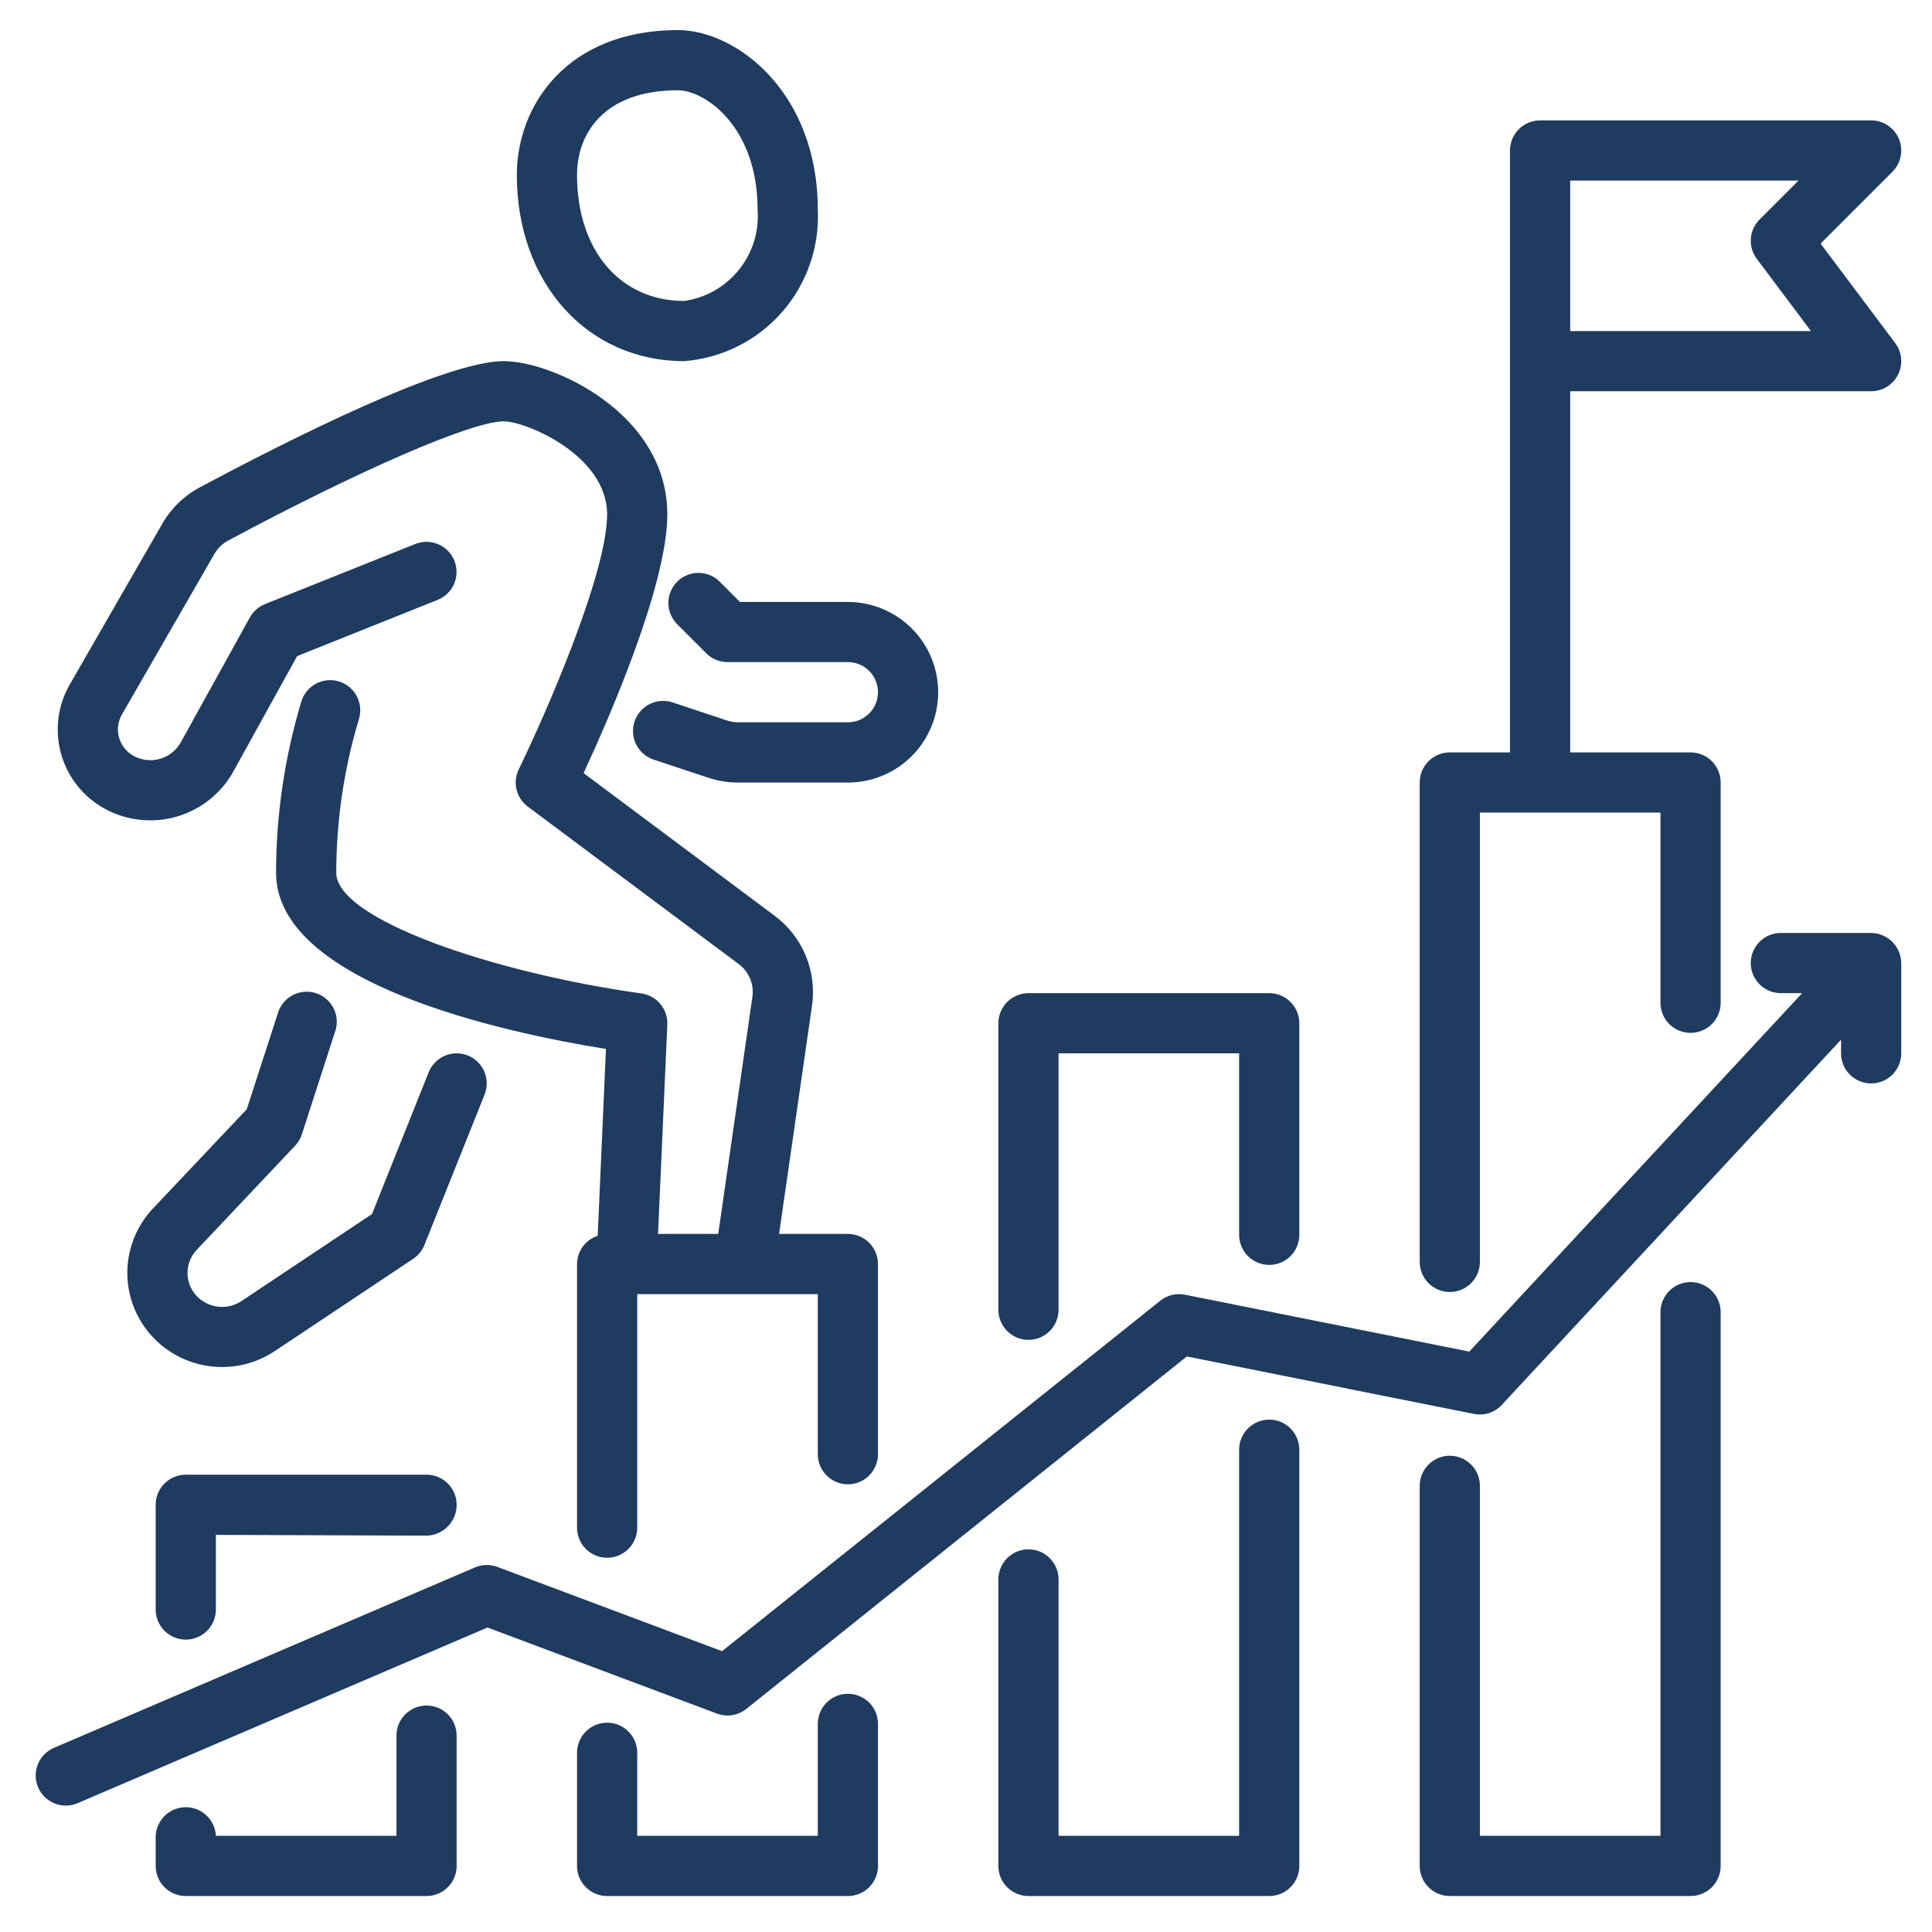
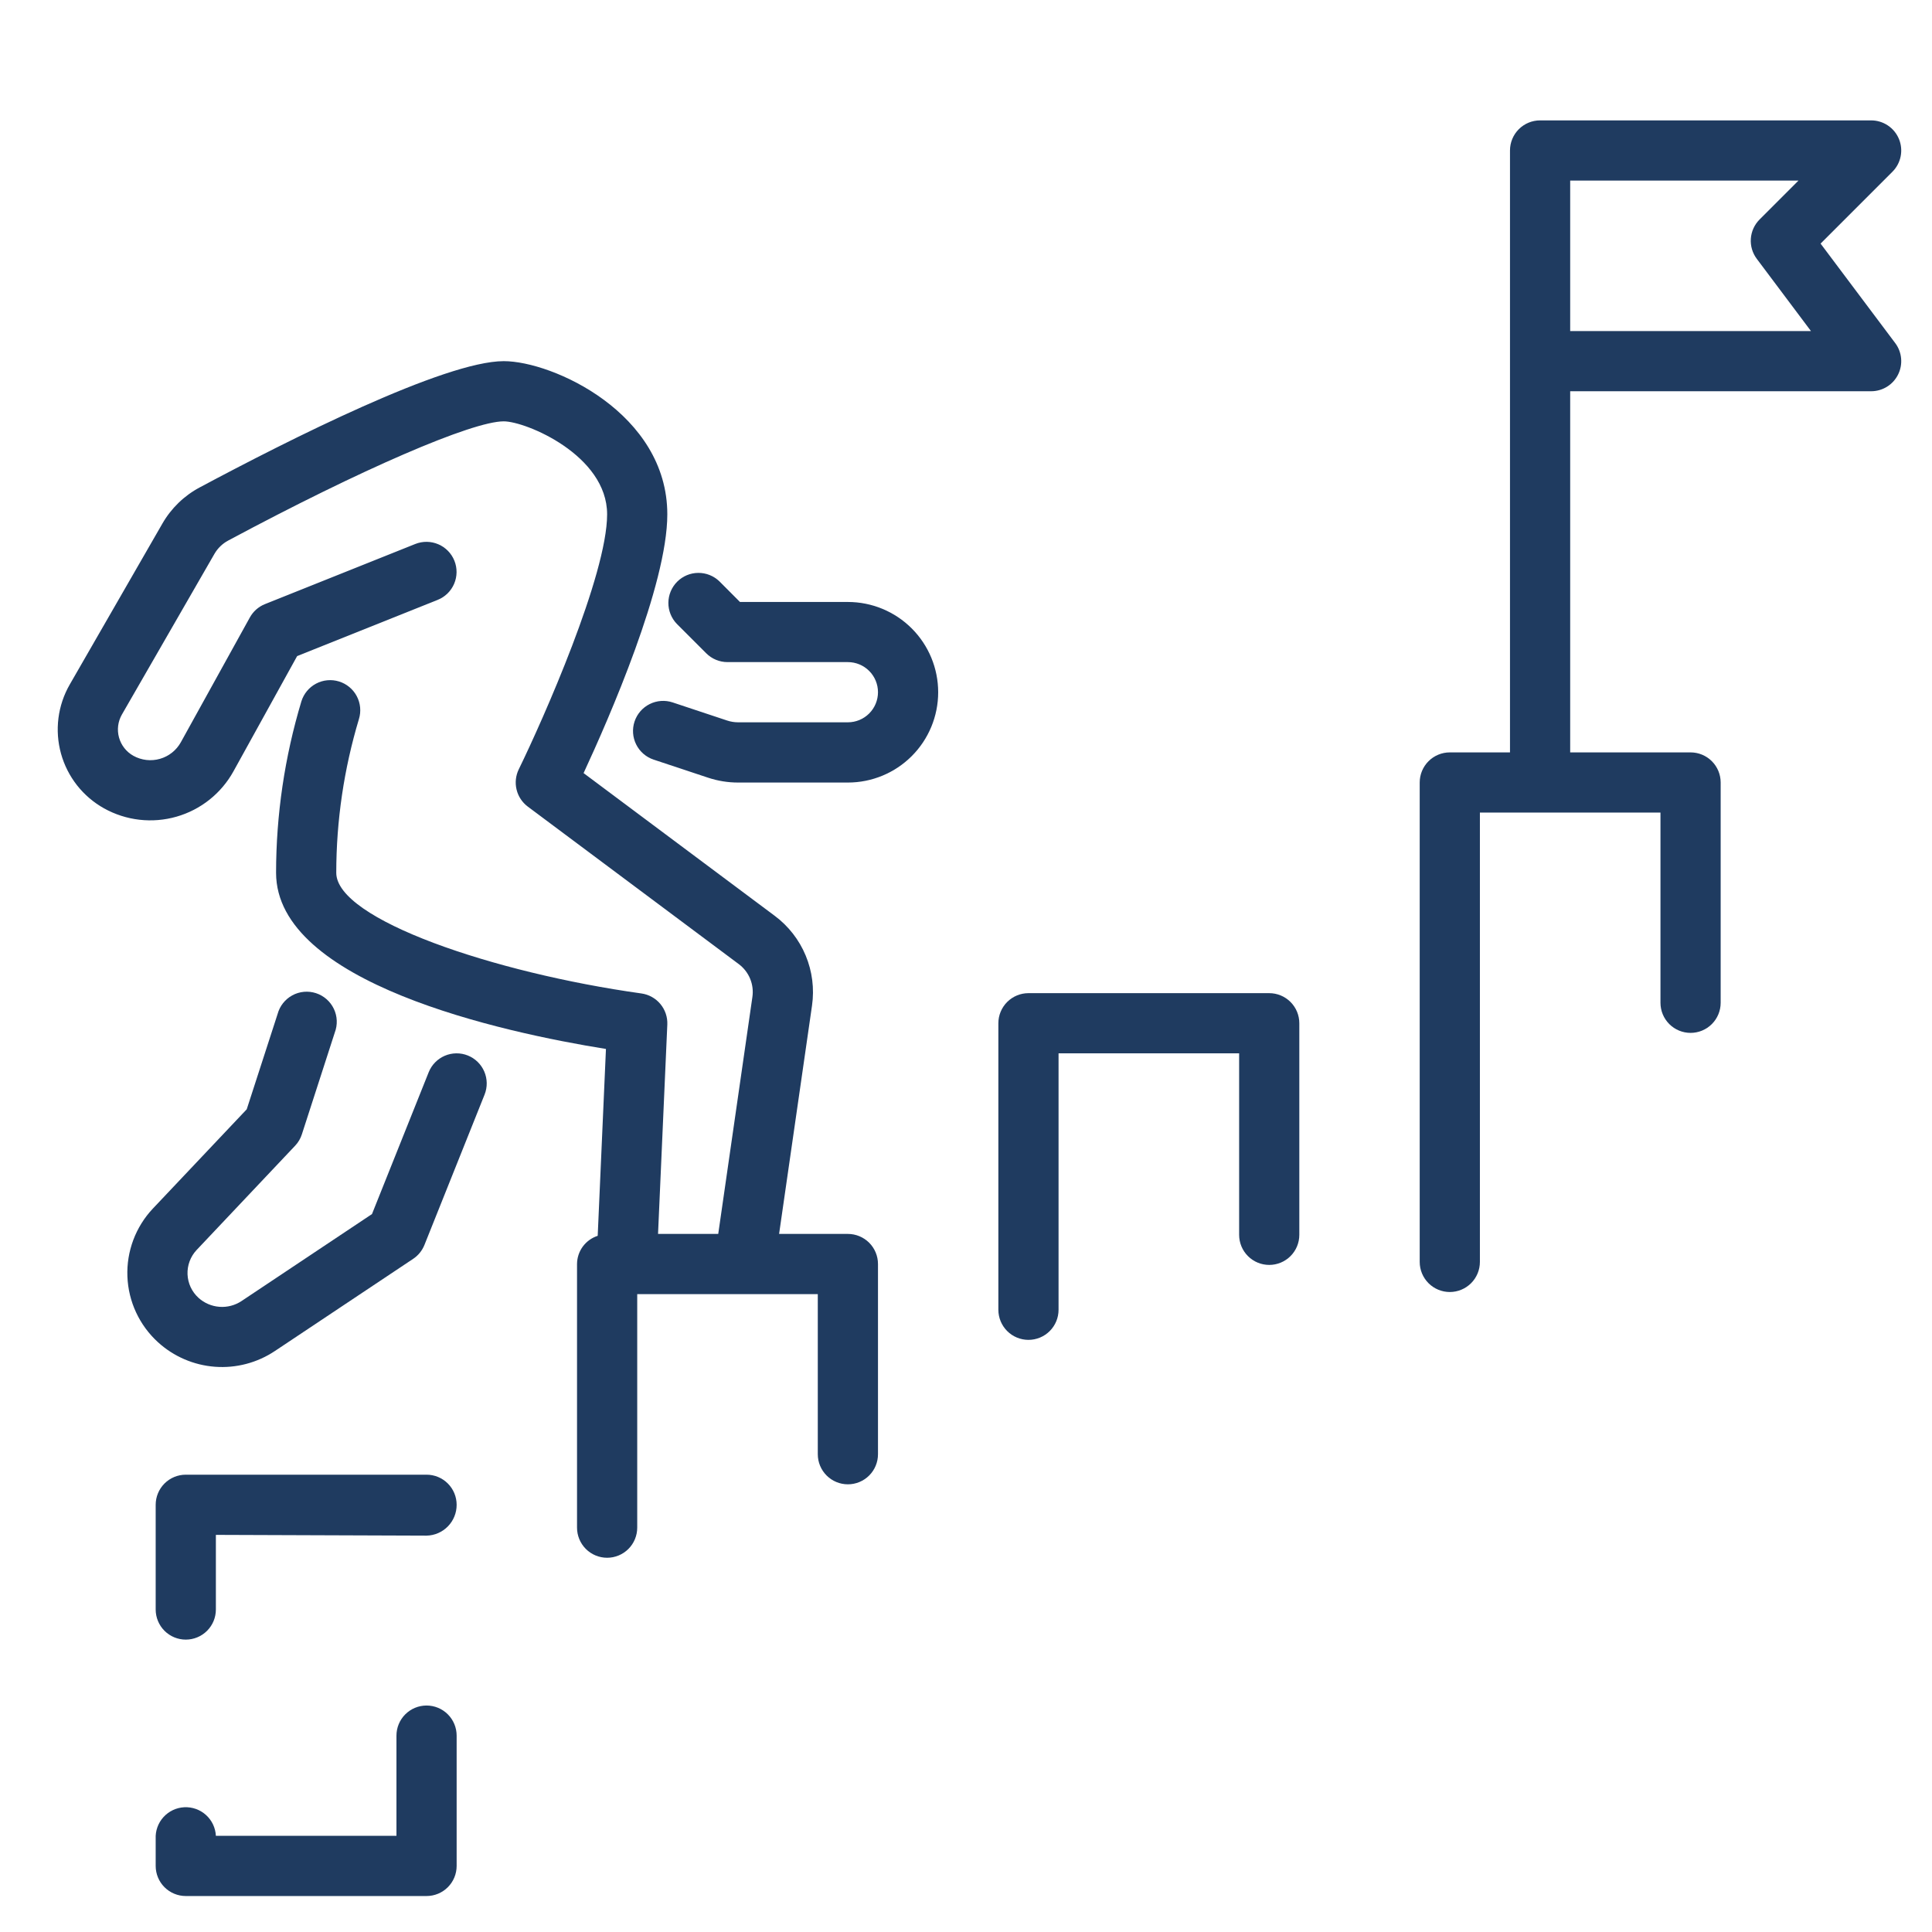
<svg xmlns="http://www.w3.org/2000/svg" width="160" height="160" viewBox="0 0 160 160" fill="none">
  <path d="M15.386 122.127C14.725 122.127 14.091 122.39 13.623 122.857C13.156 123.325 12.893 123.959 12.893 124.62V133.293C12.893 133.954 13.156 134.588 13.623 135.056C14.091 135.523 14.725 135.786 15.386 135.786C16.047 135.786 16.681 135.523 17.148 135.056C17.616 134.588 17.878 133.954 17.878 133.293V127.112L35.325 127.175C35.992 127.161 36.628 126.885 37.094 126.407C37.56 125.929 37.82 125.287 37.817 124.62C37.817 123.959 37.555 123.325 37.087 122.857C36.62 122.39 35.986 122.127 35.325 122.127H15.386Z" fill="#1F3B60" />
  <path d="M32.833 143.737V152.036H17.878C17.845 151.375 17.551 150.754 17.06 150.31C16.569 149.866 15.922 149.635 15.261 149.668C14.6 149.701 13.979 149.996 13.535 150.487C13.091 150.977 12.86 151.624 12.893 152.285V154.529C12.893 155.19 13.156 155.824 13.623 156.291C14.091 156.758 14.725 157.021 15.386 157.021H35.325C35.986 157.021 36.62 156.758 37.087 156.291C37.555 155.824 37.817 155.19 37.817 154.529V143.737C37.817 143.076 37.555 142.442 37.087 141.974C36.62 141.507 35.986 141.244 35.325 141.244C34.664 141.244 34.03 141.507 33.563 141.974C33.095 142.442 32.833 143.076 32.833 143.737Z" fill="#1F3B60" />
-   <path d="M67.726 142.764V152.036H52.772V145.157C52.772 144.496 52.509 143.862 52.042 143.395C51.574 142.927 50.94 142.665 50.279 142.665C49.618 142.665 48.984 142.927 48.517 143.395C48.05 143.862 47.787 144.496 47.787 145.157V154.529C47.787 155.19 48.05 155.824 48.517 156.291C48.984 156.758 49.618 157.021 50.279 157.021H70.219C70.879 157.021 71.513 156.758 71.981 156.291C72.448 155.824 72.711 155.19 72.711 154.529V142.764C72.711 142.103 72.448 141.47 71.981 141.002C71.513 140.535 70.879 140.272 70.219 140.272C69.558 140.272 68.924 140.535 68.456 141.002C67.989 141.47 67.726 142.103 67.726 142.764Z" fill="#1F3B60" />
  <path d="M85.173 110.962C85.834 110.962 86.468 110.699 86.935 110.232C87.403 109.764 87.665 109.13 87.665 108.469V87.234H102.62V102.263C102.62 102.924 102.882 103.558 103.35 104.025C103.817 104.493 104.451 104.755 105.112 104.755C105.773 104.755 106.407 104.493 106.874 104.025C107.342 103.558 107.604 102.924 107.604 102.263V84.742C107.604 84.081 107.342 83.447 106.874 82.979C106.407 82.512 105.773 82.249 105.112 82.249H85.173C84.512 82.249 83.878 82.512 83.41 82.979C82.943 83.447 82.68 84.081 82.68 84.742V108.469C82.68 109.13 82.943 109.764 83.41 110.232C83.878 110.699 84.512 110.962 85.173 110.962Z" fill="#1F3B60" />
-   <path d="M105.112 117.566C104.451 117.566 103.817 117.829 103.35 118.296C102.882 118.764 102.62 119.398 102.62 120.059V152.036H87.665V130.801C87.665 130.14 87.403 129.506 86.935 129.039C86.468 128.571 85.834 128.309 85.173 128.309C84.512 128.309 83.878 128.571 83.41 129.039C82.943 129.506 82.68 130.14 82.68 130.801V154.529C82.68 155.19 82.943 155.824 83.41 156.291C83.878 156.758 84.512 157.021 85.173 157.021H105.112C105.773 157.021 106.407 156.758 106.874 156.291C107.342 155.824 107.604 155.19 107.604 154.529V120.059C107.604 119.398 107.342 118.764 106.874 118.296C106.407 117.829 105.773 117.566 105.112 117.566Z" fill="#1F3B60" />
-   <path d="M140.006 106.176C139.345 106.176 138.711 106.439 138.243 106.906C137.776 107.374 137.513 108.008 137.513 108.669V152.036H122.559V123.05C122.559 122.389 122.296 121.755 121.829 121.287C121.361 120.82 120.727 120.557 120.066 120.557C119.405 120.557 118.771 120.82 118.304 121.287C117.837 121.755 117.574 122.389 117.574 123.05V154.529C117.574 155.19 117.837 155.824 118.304 156.291C118.771 156.758 119.405 157.021 120.066 157.021H140.006C140.667 157.021 141.301 156.758 141.768 156.291C142.235 155.824 142.498 155.19 142.498 154.529V108.669C142.498 108.008 142.235 107.374 141.768 106.906C141.301 106.439 140.667 106.176 140.006 106.176Z" fill="#1F3B60" />
  <path d="M120.066 106.999C120.727 106.999 121.361 106.736 121.829 106.269C122.296 105.801 122.559 105.167 122.559 104.506V67.295H137.513V83.047C137.513 83.708 137.776 84.342 138.243 84.809C138.711 85.276 139.345 85.539 140.006 85.539C140.667 85.539 141.301 85.276 141.768 84.809C142.235 84.342 142.498 83.708 142.498 83.047V64.802C142.498 64.141 142.235 63.507 141.768 63.04C141.301 62.572 140.667 62.31 140.006 62.31H130.036V32.401H154.96C155.423 32.401 155.877 32.272 156.27 32.029C156.664 31.786 156.982 31.437 157.189 31.023C157.396 30.609 157.484 30.146 157.442 29.685C157.401 29.224 157.232 28.784 156.954 28.413L150.773 20.174L156.722 14.224C157.071 13.876 157.308 13.431 157.404 12.948C157.5 12.465 157.451 11.964 157.262 11.508C157.074 11.053 156.754 10.664 156.344 10.39C155.935 10.116 155.453 9.97 154.96 9.97H127.544C126.883 9.97 126.249 10.232 125.781 10.7C125.314 11.167 125.051 11.801 125.051 12.462V62.31H120.066C119.405 62.31 118.771 62.572 118.304 63.04C117.837 63.507 117.574 64.141 117.574 64.802V104.506C117.574 105.167 117.837 105.801 118.304 106.269C118.771 106.736 119.405 106.999 120.066 106.999ZM130.036 14.954H148.943L145.721 18.177C145.297 18.601 145.04 19.164 144.997 19.763C144.954 20.361 145.129 20.955 145.489 21.435L149.975 27.416H130.036V14.954Z" fill="#1F3B60" />
-   <path d="M154.96 77.264H147.483C146.822 77.264 146.188 77.527 145.72 77.994C145.253 78.462 144.99 79.096 144.99 79.757C144.99 80.418 145.253 81.052 145.72 81.519C146.188 81.987 146.822 82.249 147.483 82.249H149.245L121.679 111.934L98.133 107.223C97.777 107.15 97.408 107.157 97.055 107.244C96.701 107.33 96.371 107.493 96.087 107.721L59.798 136.743L41.187 129.764C40.585 129.539 39.919 129.555 39.328 129.809L4.434 144.763C3.836 145.03 3.367 145.521 3.128 146.131C2.889 146.741 2.9 147.42 3.158 148.022C3.416 148.624 3.901 149.1 4.507 149.348C5.113 149.595 5.793 149.594 6.398 149.344L40.37 134.784L59.372 141.912C59.776 142.064 60.214 142.108 60.641 142.04C61.068 141.972 61.469 141.794 61.807 141.523L98.285 112.337L122.06 117.093C122.478 117.178 122.91 117.154 123.315 117.023C123.72 116.892 124.085 116.659 124.373 116.345L152.468 86.102V87.234C152.468 87.895 152.73 88.529 153.198 88.996C153.665 89.464 154.299 89.726 154.96 89.726C155.621 89.726 156.255 89.464 156.722 88.996C157.19 88.529 157.452 87.895 157.452 87.234V79.757C157.445 79.098 157.18 78.469 156.714 78.003C156.248 77.537 155.619 77.272 154.96 77.264Z" fill="#1F3B60" />
  <path d="M59.576 48.143C59.106 47.689 58.476 47.438 57.823 47.444C57.169 47.449 56.544 47.711 56.082 48.173C55.62 48.636 55.358 49.261 55.352 49.914C55.346 50.568 55.598 51.197 56.052 51.667L58.487 54.102C58.954 54.57 59.588 54.833 60.249 54.833H70.219C70.88 54.833 71.513 55.095 71.981 55.563C72.448 56.03 72.711 56.664 72.711 57.325C72.711 57.986 72.448 58.62 71.981 59.087C71.513 59.555 70.88 59.818 70.219 59.818H61.124C60.813 59.818 60.504 59.767 60.209 59.668L55.708 58.172C55.08 57.963 54.394 58.012 53.803 58.308C53.211 58.604 52.76 59.123 52.551 59.752C52.342 60.379 52.391 61.065 52.687 61.657C52.983 62.249 53.502 62.699 54.13 62.908L58.634 64.403C59.438 64.671 60.279 64.807 61.126 64.807H70.219C72.202 64.807 74.103 64.019 75.506 62.617C76.908 61.215 77.696 59.313 77.696 57.33C77.696 55.347 76.908 53.445 75.506 52.043C74.103 50.641 72.202 49.853 70.219 49.853H61.281L59.576 48.143Z" fill="#1F3B60" />
  <path d="M8.619 66.946C9.524 67.449 10.519 67.769 11.548 67.887C12.577 68.005 13.619 67.919 14.615 67.634C15.61 67.349 16.54 66.87 17.35 66.225C18.16 65.58 18.835 64.781 19.336 63.875L24.608 54.334L36.242 49.681C36.856 49.436 37.348 48.957 37.609 48.349C37.869 47.741 37.878 47.055 37.633 46.441C37.388 45.827 36.908 45.335 36.301 45.075C35.693 44.814 35.007 44.805 34.393 45.05L21.931 50.035C21.399 50.25 20.959 50.643 20.685 51.147L14.979 61.465C14.795 61.797 14.548 62.09 14.25 62.327C13.953 62.563 13.612 62.739 13.246 62.844C12.881 62.948 12.499 62.98 12.121 62.937C11.744 62.893 11.379 62.776 11.046 62.592C10.758 62.431 10.504 62.215 10.3 61.955C10.096 61.696 9.945 61.399 9.857 61.08C9.768 60.762 9.744 60.43 9.785 60.102C9.826 59.775 9.932 59.458 10.097 59.172L17.764 45.86C18.034 45.396 18.428 45.016 18.902 44.764C29.929 38.856 39.101 34.894 41.718 34.894C43.55 34.894 50.279 37.698 50.279 42.595C50.279 47.605 44.998 59.543 42.962 63.711C42.708 64.232 42.643 64.826 42.78 65.389C42.916 65.953 43.245 66.451 43.709 66.799L61.179 79.841C61.595 80.151 61.921 80.568 62.12 81.048C62.319 81.527 62.385 82.052 62.31 82.566L59.481 102.188H54.496L55.264 84.851C55.291 84.232 55.087 83.625 54.69 83.148C54.294 82.672 53.734 82.36 53.121 82.274C40.913 80.567 27.848 76.143 27.848 72.28C27.85 67.969 28.483 63.681 29.724 59.553C29.919 58.921 29.855 58.238 29.546 57.654C29.236 57.069 28.708 56.631 28.076 56.437C27.444 56.242 26.761 56.306 26.176 56.615C25.591 56.925 25.154 57.453 24.959 58.085C23.574 62.69 22.867 67.471 22.863 72.28C22.863 81.399 41.576 85.489 50.182 86.87L49.499 102.345C49.004 102.505 48.572 102.816 48.264 103.235C47.957 103.655 47.79 104.161 47.787 104.681V126.514C47.787 127.175 48.05 127.809 48.517 128.277C48.984 128.744 49.618 129.007 50.279 129.007C50.94 129.007 51.574 128.744 52.042 128.277C52.509 127.809 52.772 127.175 52.772 126.514V107.173H67.726V120.433C67.726 121.094 67.989 121.728 68.456 122.195C68.924 122.662 69.558 122.925 70.219 122.925C70.879 122.925 71.513 122.662 71.981 122.195C72.448 121.728 72.711 121.094 72.711 120.433V104.681C72.711 104.02 72.448 103.386 71.981 102.918C71.513 102.451 70.879 102.188 70.219 102.188H64.521L67.248 83.276C67.449 81.875 67.268 80.445 66.725 79.137C66.182 77.83 65.297 76.693 64.162 75.846L48.33 64.025C50.434 59.494 55.264 48.45 55.264 42.595C55.264 34.226 45.768 29.909 41.718 29.909C36.82 29.909 23.86 36.454 16.555 40.357C15.254 41.047 14.176 42.091 13.444 43.368L5.778 56.685C5.283 57.543 4.965 58.492 4.84 59.474C4.716 60.457 4.788 61.455 5.052 62.41C5.317 63.364 5.768 64.257 6.38 65.036C6.993 65.814 7.754 66.464 8.619 66.946Z" fill="#1F3B60" />
  <path d="M38.742 87.411C38.438 87.289 38.113 87.229 37.786 87.233C37.459 87.237 37.135 87.305 36.834 87.434C36.534 87.563 36.261 87.75 36.032 87.984C35.804 88.218 35.623 88.495 35.502 88.799L30.806 100.543L20.007 107.744C19.467 108.104 18.822 108.274 18.175 108.225C17.528 108.177 16.915 107.914 16.435 107.477C16.163 107.229 15.943 106.929 15.787 106.595C15.632 106.261 15.545 105.9 15.53 105.532C15.516 105.164 15.575 104.797 15.704 104.451C15.832 104.106 16.029 103.79 16.28 103.522L24.443 94.881C24.698 94.612 24.889 94.289 25.001 93.936L27.726 85.509C27.846 85.193 27.901 84.856 27.888 84.519C27.874 84.181 27.792 83.849 27.646 83.544C27.5 83.239 27.293 82.967 27.039 82.745C26.785 82.522 26.488 82.353 26.166 82.249C25.844 82.145 25.505 82.107 25.168 82.138C24.832 82.169 24.505 82.268 24.208 82.43C23.911 82.591 23.649 82.811 23.44 83.077C23.231 83.342 23.078 83.647 22.99 83.974L20.433 91.867L12.657 100.092C11.95 100.842 11.4 101.726 11.039 102.69C10.677 103.655 10.511 104.682 10.551 105.712C10.59 106.741 10.834 107.753 11.269 108.687C11.703 109.621 12.319 110.46 13.08 111.154C14.382 112.341 16.043 113.057 17.8 113.189C19.556 113.321 21.307 112.861 22.771 111.881L34.216 104.252C34.635 103.973 34.96 103.573 35.148 103.106L40.133 90.644C40.376 90.03 40.366 89.346 40.105 88.74C39.845 88.134 39.354 87.656 38.742 87.411Z" fill="#1F3B60" />
-   <path d="M56.662 29.909C59.776 29.666 62.672 28.22 64.737 25.878C66.802 23.535 67.874 20.481 67.726 17.362C67.726 7.659 60.997 2.492 56.139 2.492C46.977 2.492 42.802 8.723 42.802 14.486C42.802 23.429 48.632 29.909 56.662 29.909ZM56.139 7.477C58.367 7.477 62.741 10.468 62.741 17.362C62.876 19.158 62.323 20.939 61.194 22.343C60.065 23.747 58.446 24.669 56.662 24.924C51.354 24.924 47.787 20.729 47.787 14.486C47.787 11.099 49.98 7.477 56.139 7.477Z" fill="#1F3B60" />
</svg>